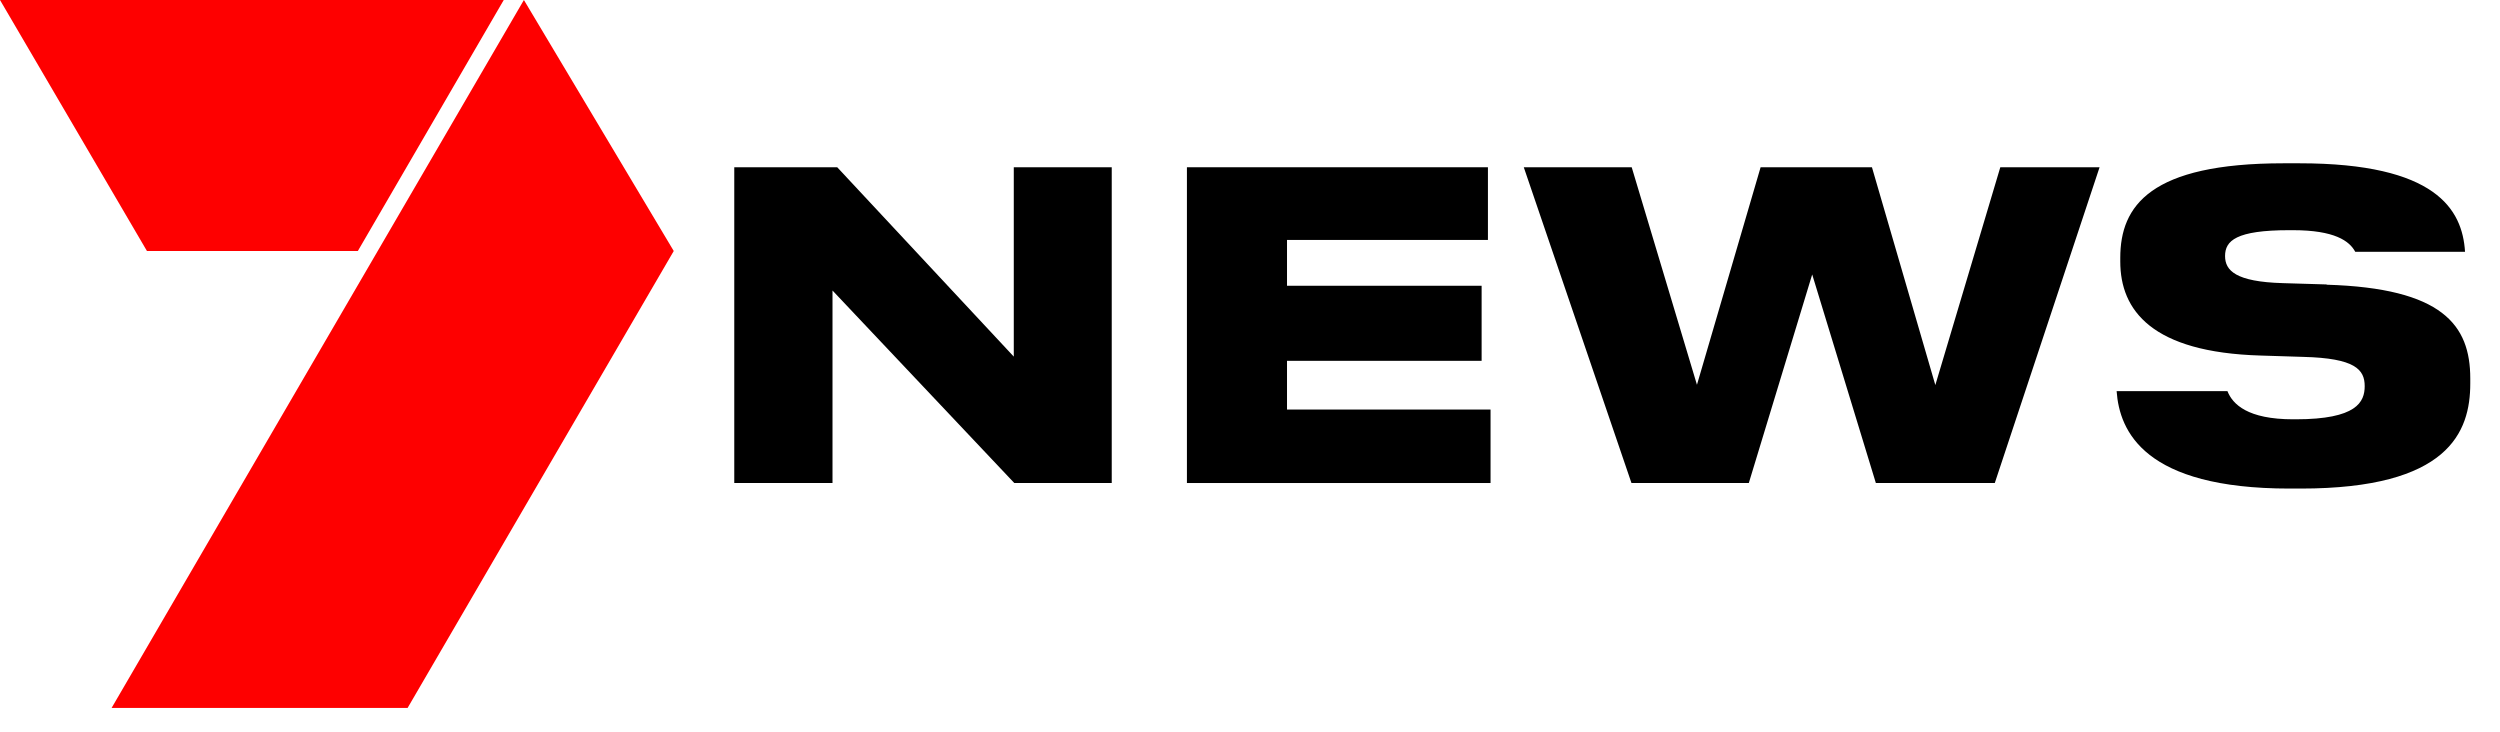
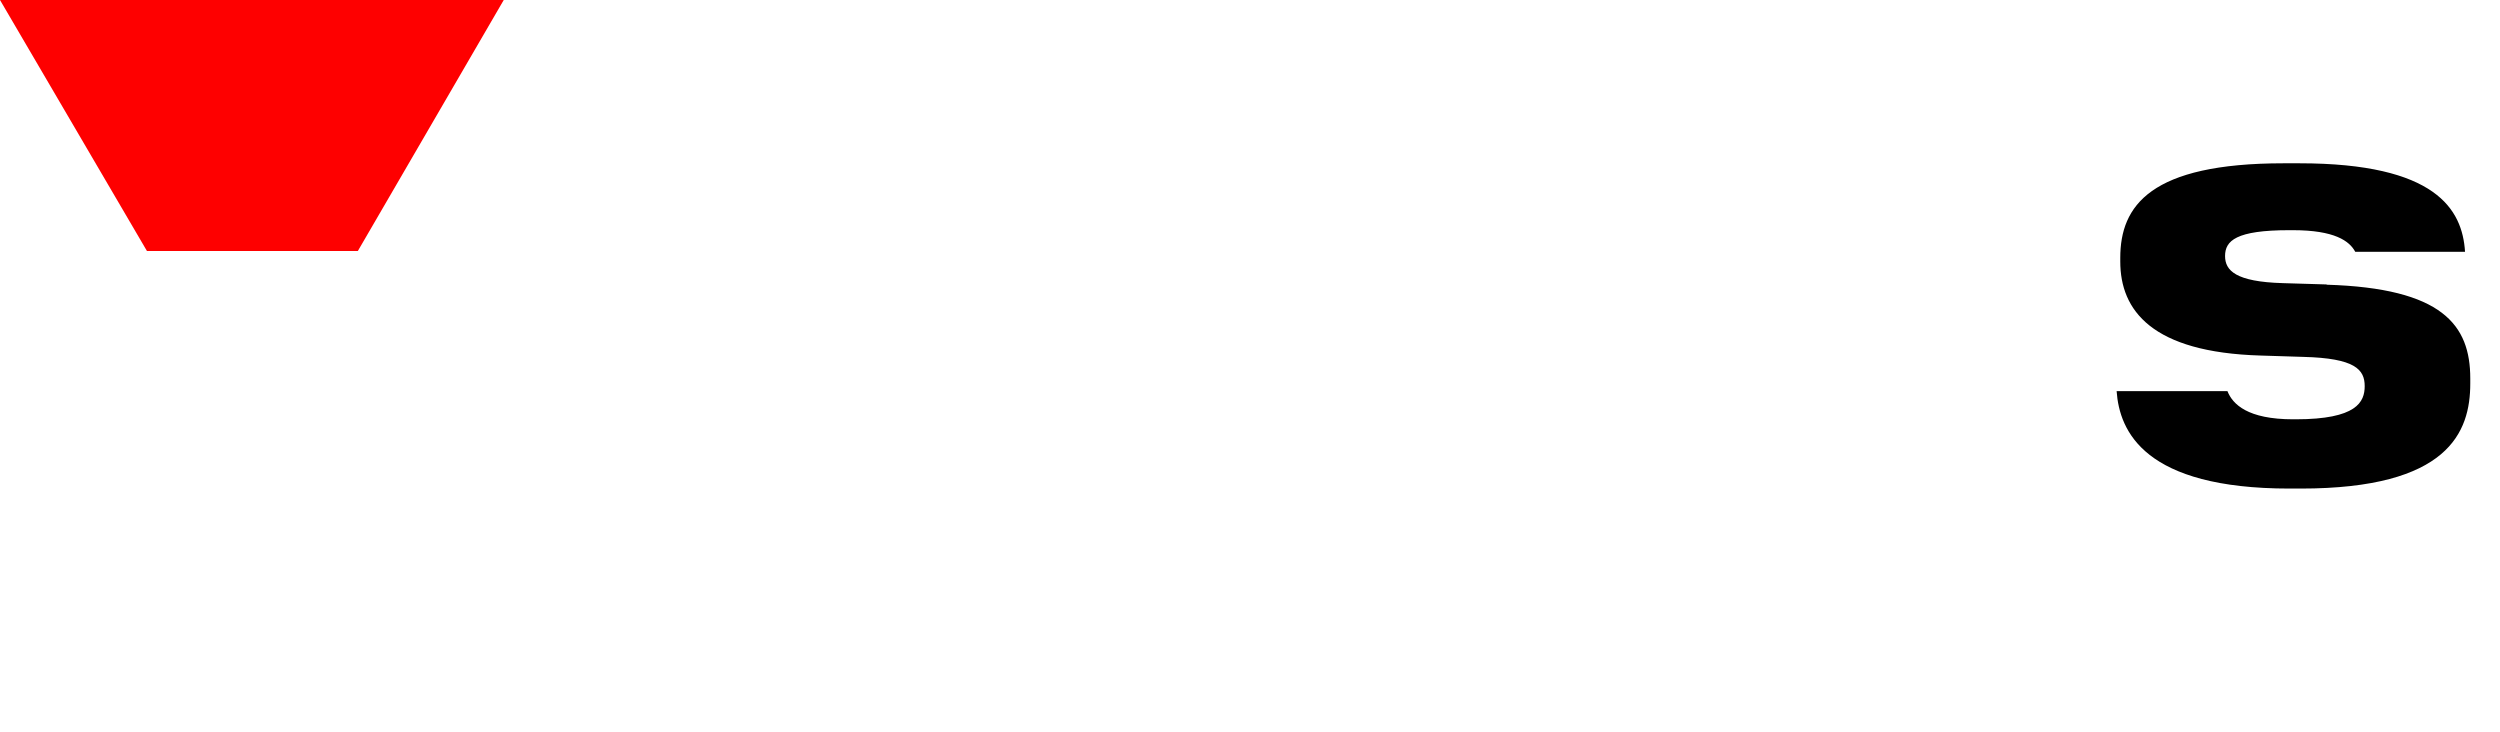
<svg xmlns="http://www.w3.org/2000/svg" width="82" height="24" viewBox="0 0 82 24" fill="none">
  <path d="M74.881 9.287L76.325 9.33L76.307 9.338C80.114 9.451 81.025 10.66 81.025 12.414V12.578C81.025 14.176 80.311 16.025 75.465 16.025H75.096C70.336 16.025 69.52 14.15 69.425 12.829H73.06C73.231 13.26 73.721 13.753 75.216 13.753H75.302C77.304 13.753 77.562 13.183 77.562 12.664C77.562 12.12 77.244 11.749 75.551 11.706L74.151 11.662C70.576 11.559 69.545 10.176 69.545 8.578V8.457C69.545 6.747 70.533 5.356 74.898 5.356H75.422C79.899 5.356 80.767 6.868 80.853 8.259H77.252C77.064 7.904 76.574 7.55 75.208 7.55H75.087C73.343 7.55 72.982 7.896 72.982 8.397C72.982 8.872 73.326 9.243 74.881 9.287Z" fill="black" />
-   <path d="M24.084 15.843H27.306V9.529L33.269 15.843H36.465V5.486H33.252V11.697L27.461 5.486H24.084V15.843Z" fill="black" />
-   <path d="M42.214 7.87H48.804V5.486H38.931V15.843H48.89V13.433H42.214V11.835H48.597V9.373H42.214V7.87Z" fill="black" />
-   <path d="M49.98 5.486H53.52L55.66 12.621L57.748 5.486H61.4L63.479 12.63L65.61 5.486H68.866L65.429 15.843H61.528L59.44 9.002L57.361 15.843H53.512L49.98 5.486Z" fill="black" />
-   <path d="M13.369 23.221L22.099 8.233L17.184 0L3.66 23.221H13.369Z" fill="#FE0000" />
  <path d="M4.82 8.233L0 9.40463e-05H16.523L11.737 8.233H4.82Z" fill="#FE0000" />
</svg>